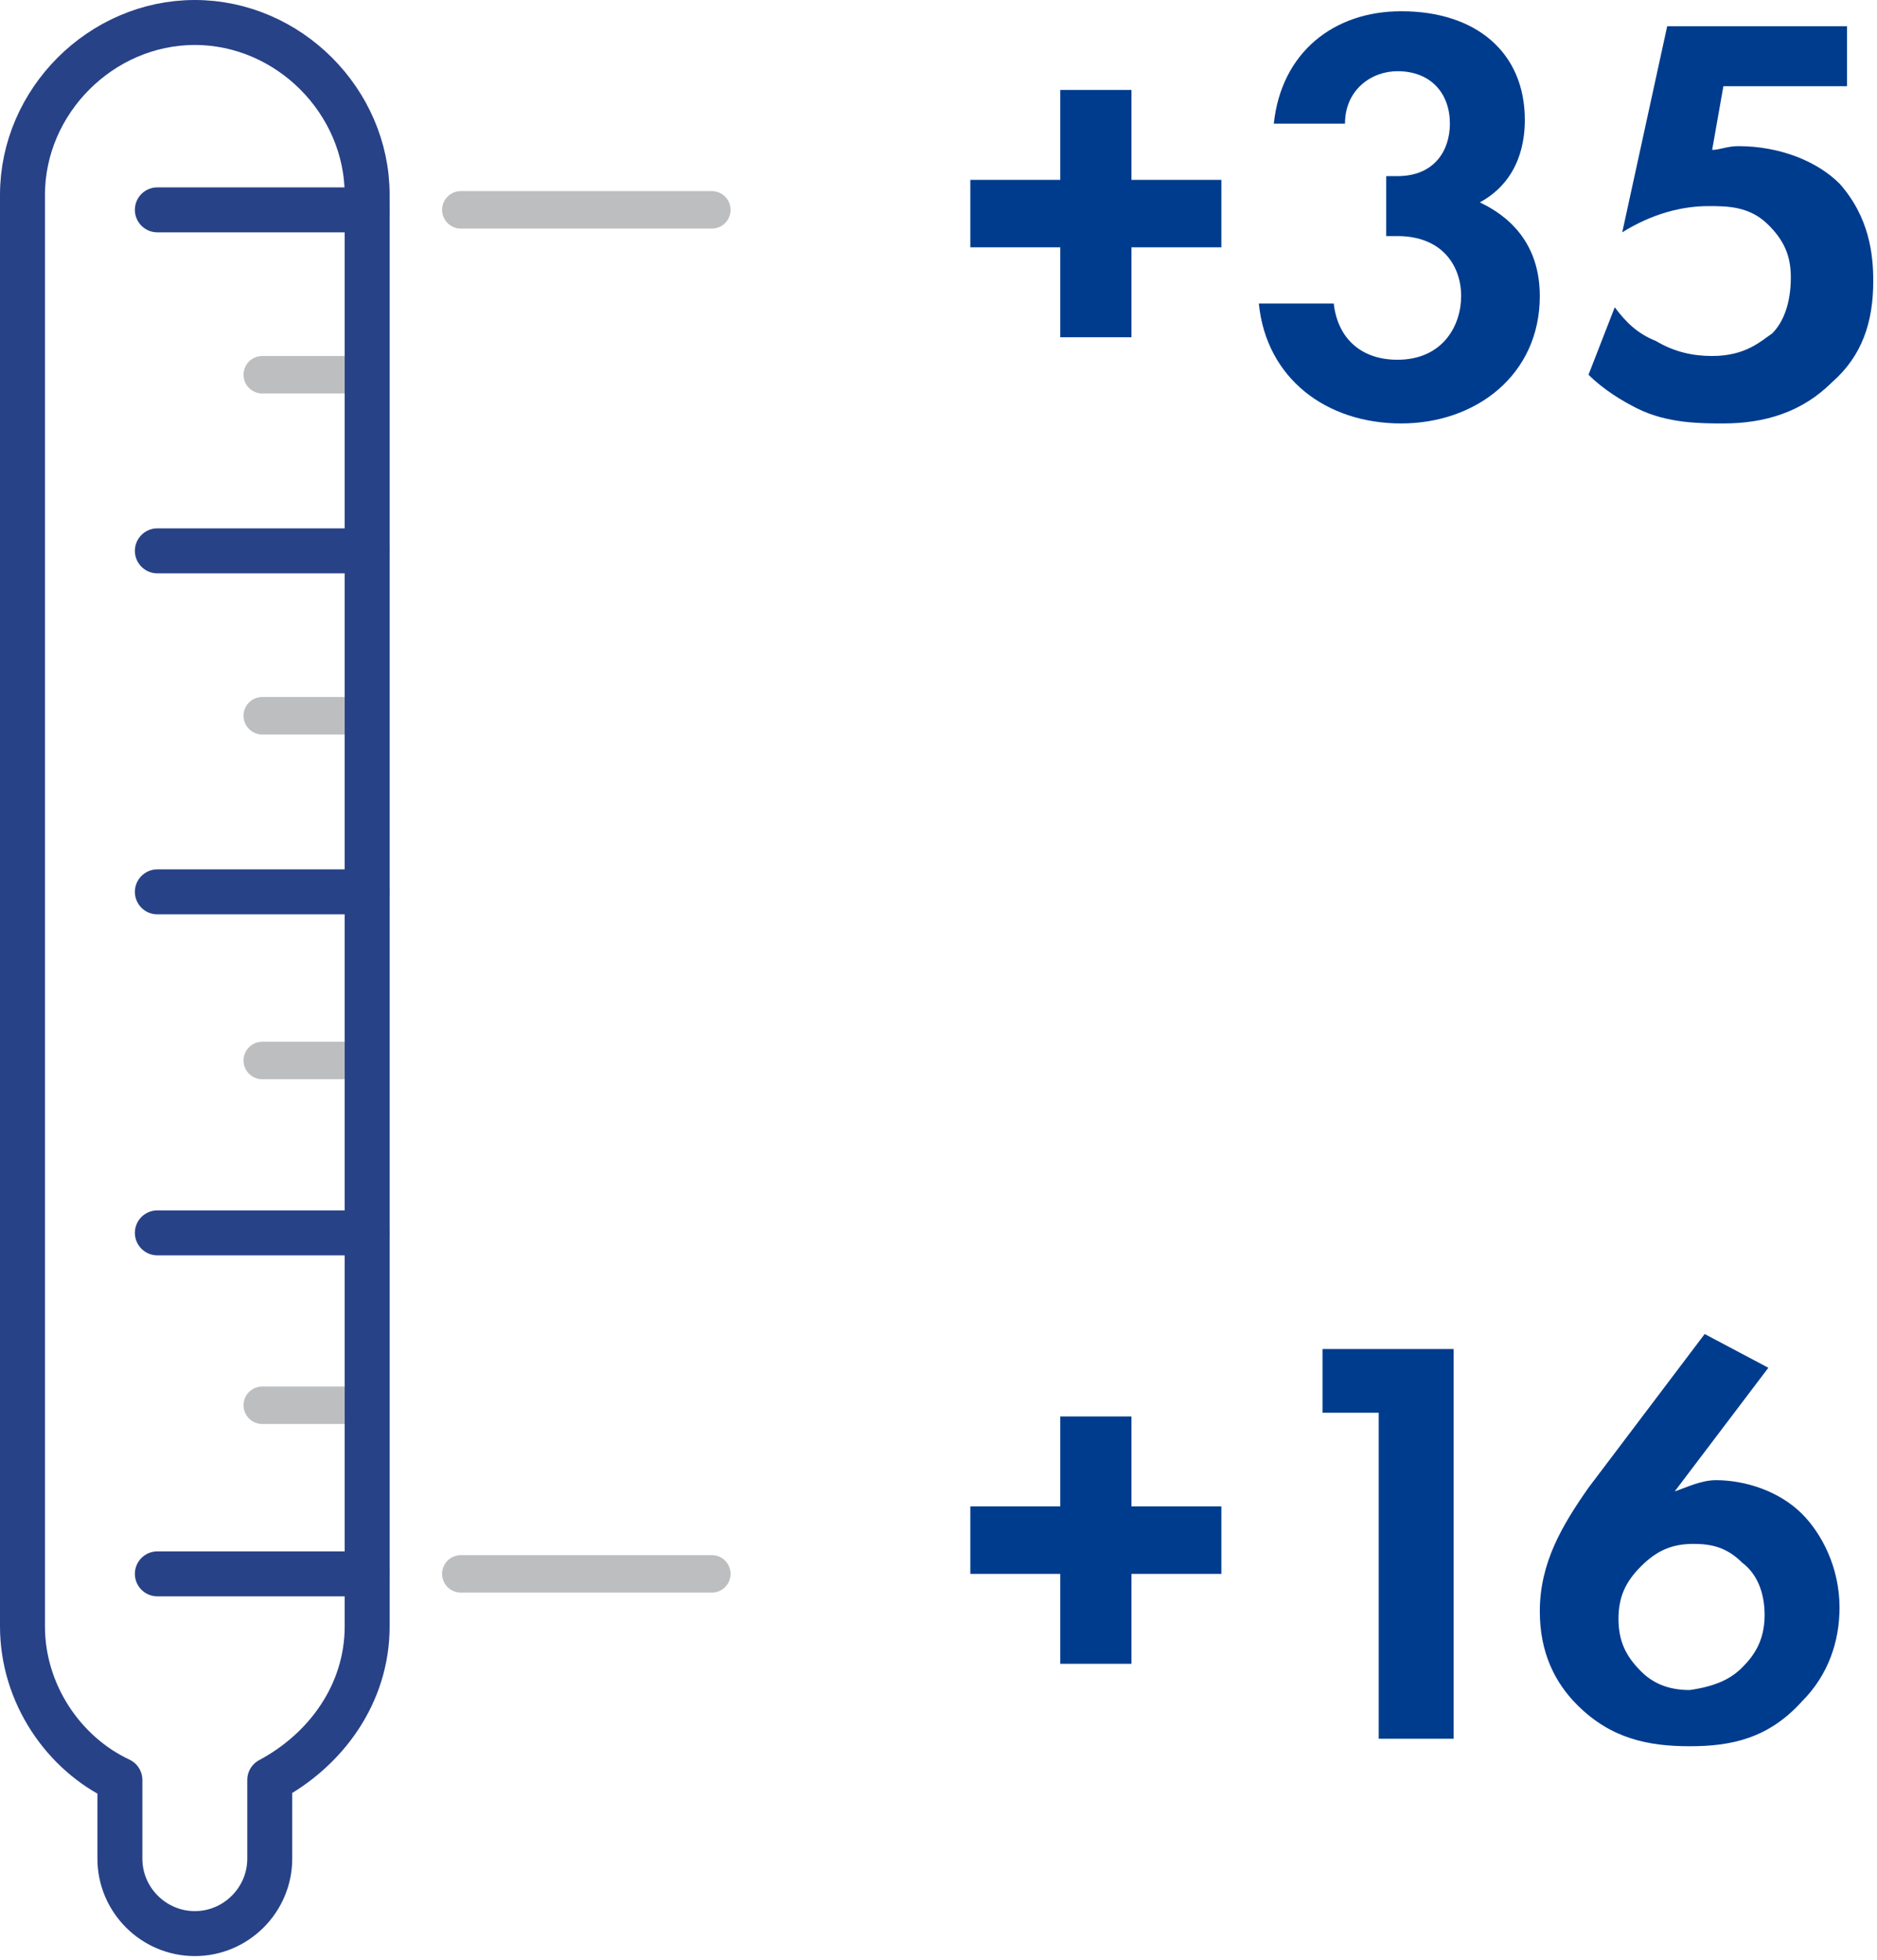
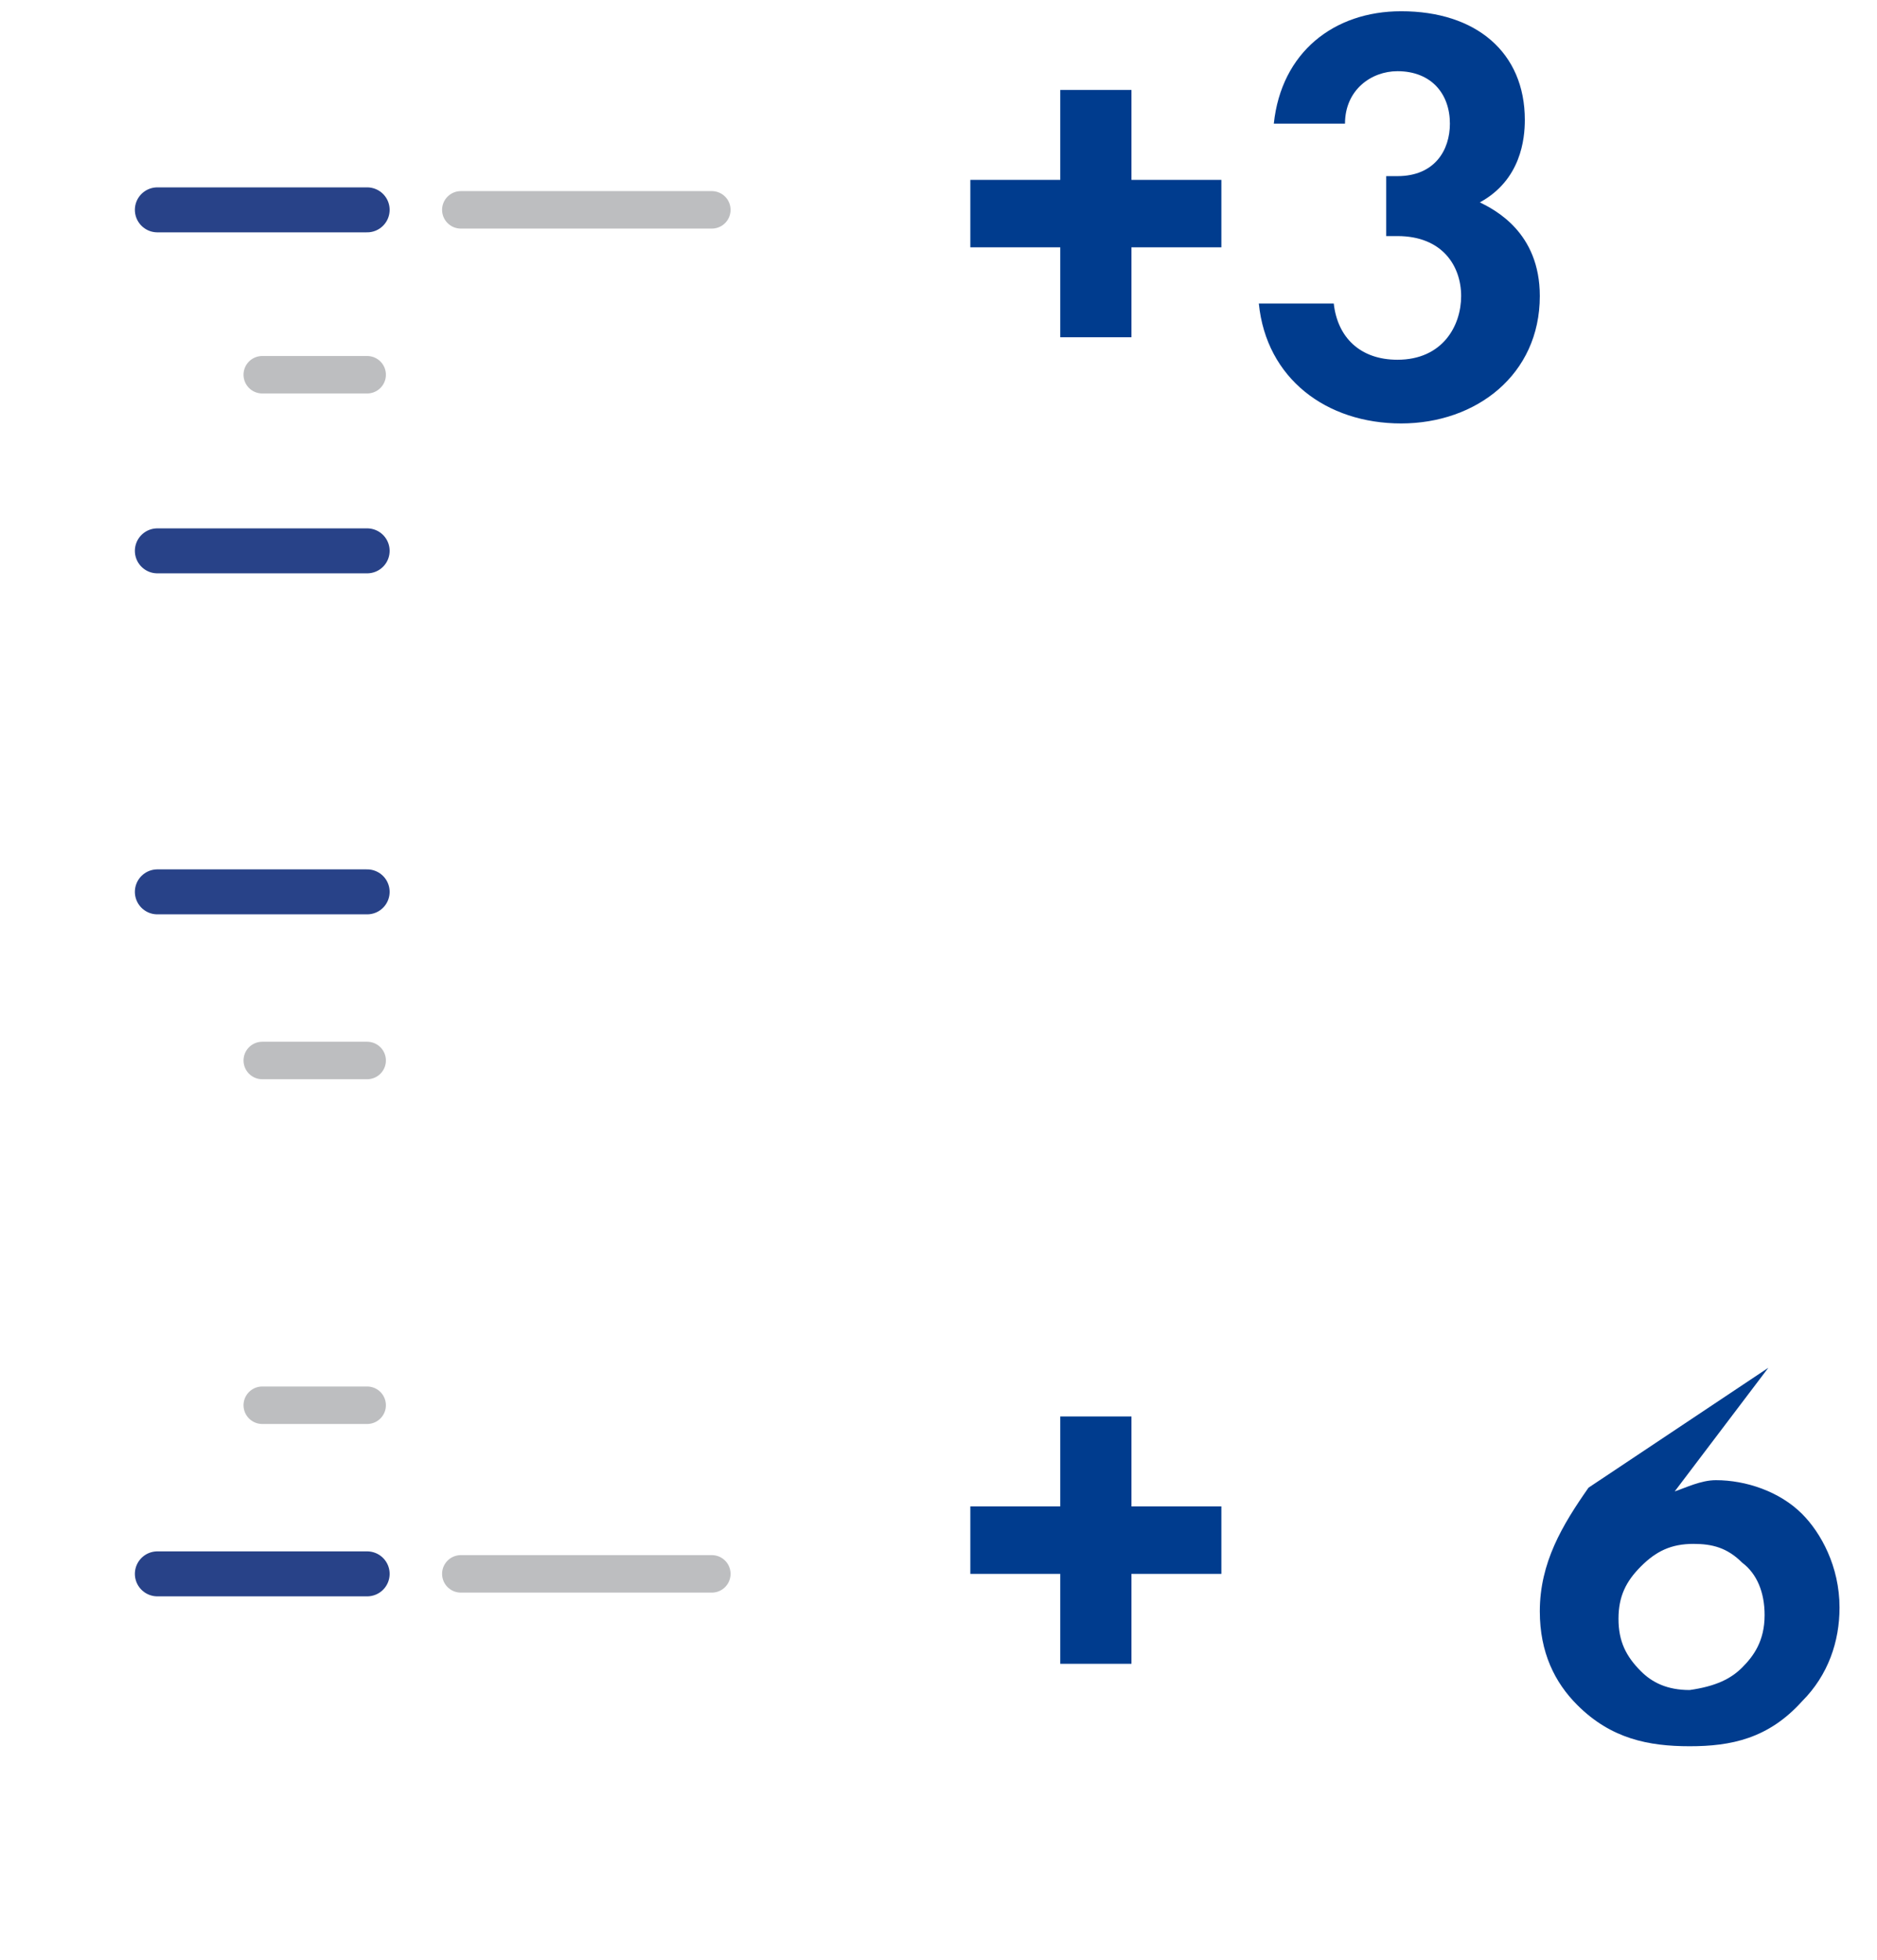
<svg xmlns="http://www.w3.org/2000/svg" version="1.1" id="Слой_1" x="0px" y="0px" viewBox="0 0 50.1 52.3" style="enable-background:new 0 0 50.1 52.3;" xml:space="preserve">
  <style type="text/css">
	.st0{fill:none;stroke:#BDBEC0;stroke-linecap:round;stroke-linejoin:bevel;stroke-miterlimit:10;}
	.st1{fill:none;stroke:#284288;stroke-width:1.2;stroke-linecap:round;stroke-linejoin:round;}
	.st2{fill:#003C8E;}
</style>
  <path class="st0" d="M9.8,10H7" />
-   <path class="st0" d="M9.8,19.1H7" />
  <path class="st0" d="M9.8,28.3H7" />
  <path class="st0" d="M9.8,37.5H7" />
-   <path class="st1" d="M5.2,0.6c-2.5,0-4.6,2.1-4.6,4.6v17.3v20.9c0,1.8,1.1,3.4,2.6,4.1v2.1c0,1.1,0.9,2,2,2s2-0.9,2-2v-2.1  c1.5-0.8,2.6-2.3,2.6-4.1V22.8V5.2C9.8,2.7,7.7,0.6,5.2,0.6L5.2,0.6z" />
  <path class="st1" d="M9.8,5.6H4.2" />
  <path class="st1" d="M9.8,42H4.2" />
  <path class="st1" d="M9.8,23.8H4.2" />
-   <path class="st1" d="M9.8,32.9H4.2" />
  <path class="st1" d="M9.8,14.7H4.2" />
  <path class="st0" d="M12.3,5.6H19" />
  <path class="st0" d="M12.3,42H19" />
  <g>
    <path class="st2" d="M25.9,4.8h2.4V2.4h1.9v2.4h2.4v1.8h-2.4V9h-1.9V6.6h-2.4V4.8z" />
    <path class="st2" d="M34,3.3c0.2-1.9,1.6-3,3.4-3c2,0,3.3,1.1,3.3,2.9c0,0.5-0.1,1.6-1.2,2.2c0.4,0.2,1.6,0.8,1.6,2.5   c0,2.1-1.7,3.4-3.7,3.4c-2,0-3.6-1.2-3.8-3.2h2c0.1,0.9,0.7,1.5,1.7,1.5c1.2,0,1.7-0.9,1.7-1.7c0-0.8-0.5-1.6-1.7-1.6H37V4.7h0.3   c1,0,1.4-0.7,1.4-1.4c0-0.8-0.5-1.4-1.4-1.4c-0.7,0-1.4,0.5-1.4,1.4H34z" />
-     <path class="st2" d="M49.5,2.3H46L45.7,4c0.2,0,0.4-0.1,0.7-0.1c1.1,0,2.1,0.4,2.7,1C49.9,5.8,50,6.8,50,7.5c0,1.1-0.3,2-1.1,2.7   c-0.8,0.8-1.8,1.1-2.9,1.1c-0.6,0-1.5,0-2.3-0.4c-0.4-0.2-0.9-0.5-1.3-0.9l0.7-1.8c0.3,0.4,0.6,0.7,1.1,0.9c0.5,0.3,1,0.4,1.5,0.4   c0.9,0,1.3-0.4,1.6-0.6c0.3-0.3,0.5-0.8,0.5-1.5c0-0.6-0.2-1-0.6-1.4c-0.5-0.5-1.1-0.5-1.6-0.5c-0.7,0-1.5,0.2-2.3,0.7l1.2-5.5h4.8   V2.3z" />
  </g>
  <g>
    <path class="st2" d="M25.9,40.2h2.4v-2.4h1.9v2.4h2.4V42h-2.4v2.4h-1.9V42h-2.4V40.2z" />
-     <path class="st2" d="M36.8,37.7h-1.5V36h3.5v10.4h-2V37.7z" />
-     <path class="st2" d="M47.2,36.5l-2.5,3.3c0.3-0.1,0.7-0.3,1.1-0.3c0.8,0,1.7,0.3,2.3,0.9c0.5,0.5,1,1.4,1,2.5c0,0.9-0.3,1.8-1,2.5   c-0.9,1-1.9,1.2-3,1.2c-1.1,0-2.1-0.2-3-1.1c-0.6-0.6-1-1.4-1-2.5c0-1.3,0.6-2.3,1.3-3.3l3.1-4.1L47.2,36.5z M46.5,44.5   c0.3-0.3,0.6-0.7,0.6-1.4c0-0.6-0.2-1.1-0.6-1.4c-0.4-0.4-0.8-0.5-1.3-0.5c-0.6,0-1,0.2-1.4,0.6c-0.4,0.4-0.6,0.8-0.6,1.4   c0,0.6,0.2,1,0.6,1.4c0.3,0.3,0.7,0.5,1.3,0.5C45.8,45,46.2,44.8,46.5,44.5z" />
+     <path class="st2" d="M47.2,36.5l-2.5,3.3c0.3-0.1,0.7-0.3,1.1-0.3c0.8,0,1.7,0.3,2.3,0.9c0.5,0.5,1,1.4,1,2.5c0,0.9-0.3,1.8-1,2.5   c-0.9,1-1.9,1.2-3,1.2c-1.1,0-2.1-0.2-3-1.1c-0.6-0.6-1-1.4-1-2.5c0-1.3,0.6-2.3,1.3-3.3L47.2,36.5z M46.5,44.5   c0.3-0.3,0.6-0.7,0.6-1.4c0-0.6-0.2-1.1-0.6-1.4c-0.4-0.4-0.8-0.5-1.3-0.5c-0.6,0-1,0.2-1.4,0.6c-0.4,0.4-0.6,0.8-0.6,1.4   c0,0.6,0.2,1,0.6,1.4c0.3,0.3,0.7,0.5,1.3,0.5C45.8,45,46.2,44.8,46.5,44.5z" />
  </g>
</svg>